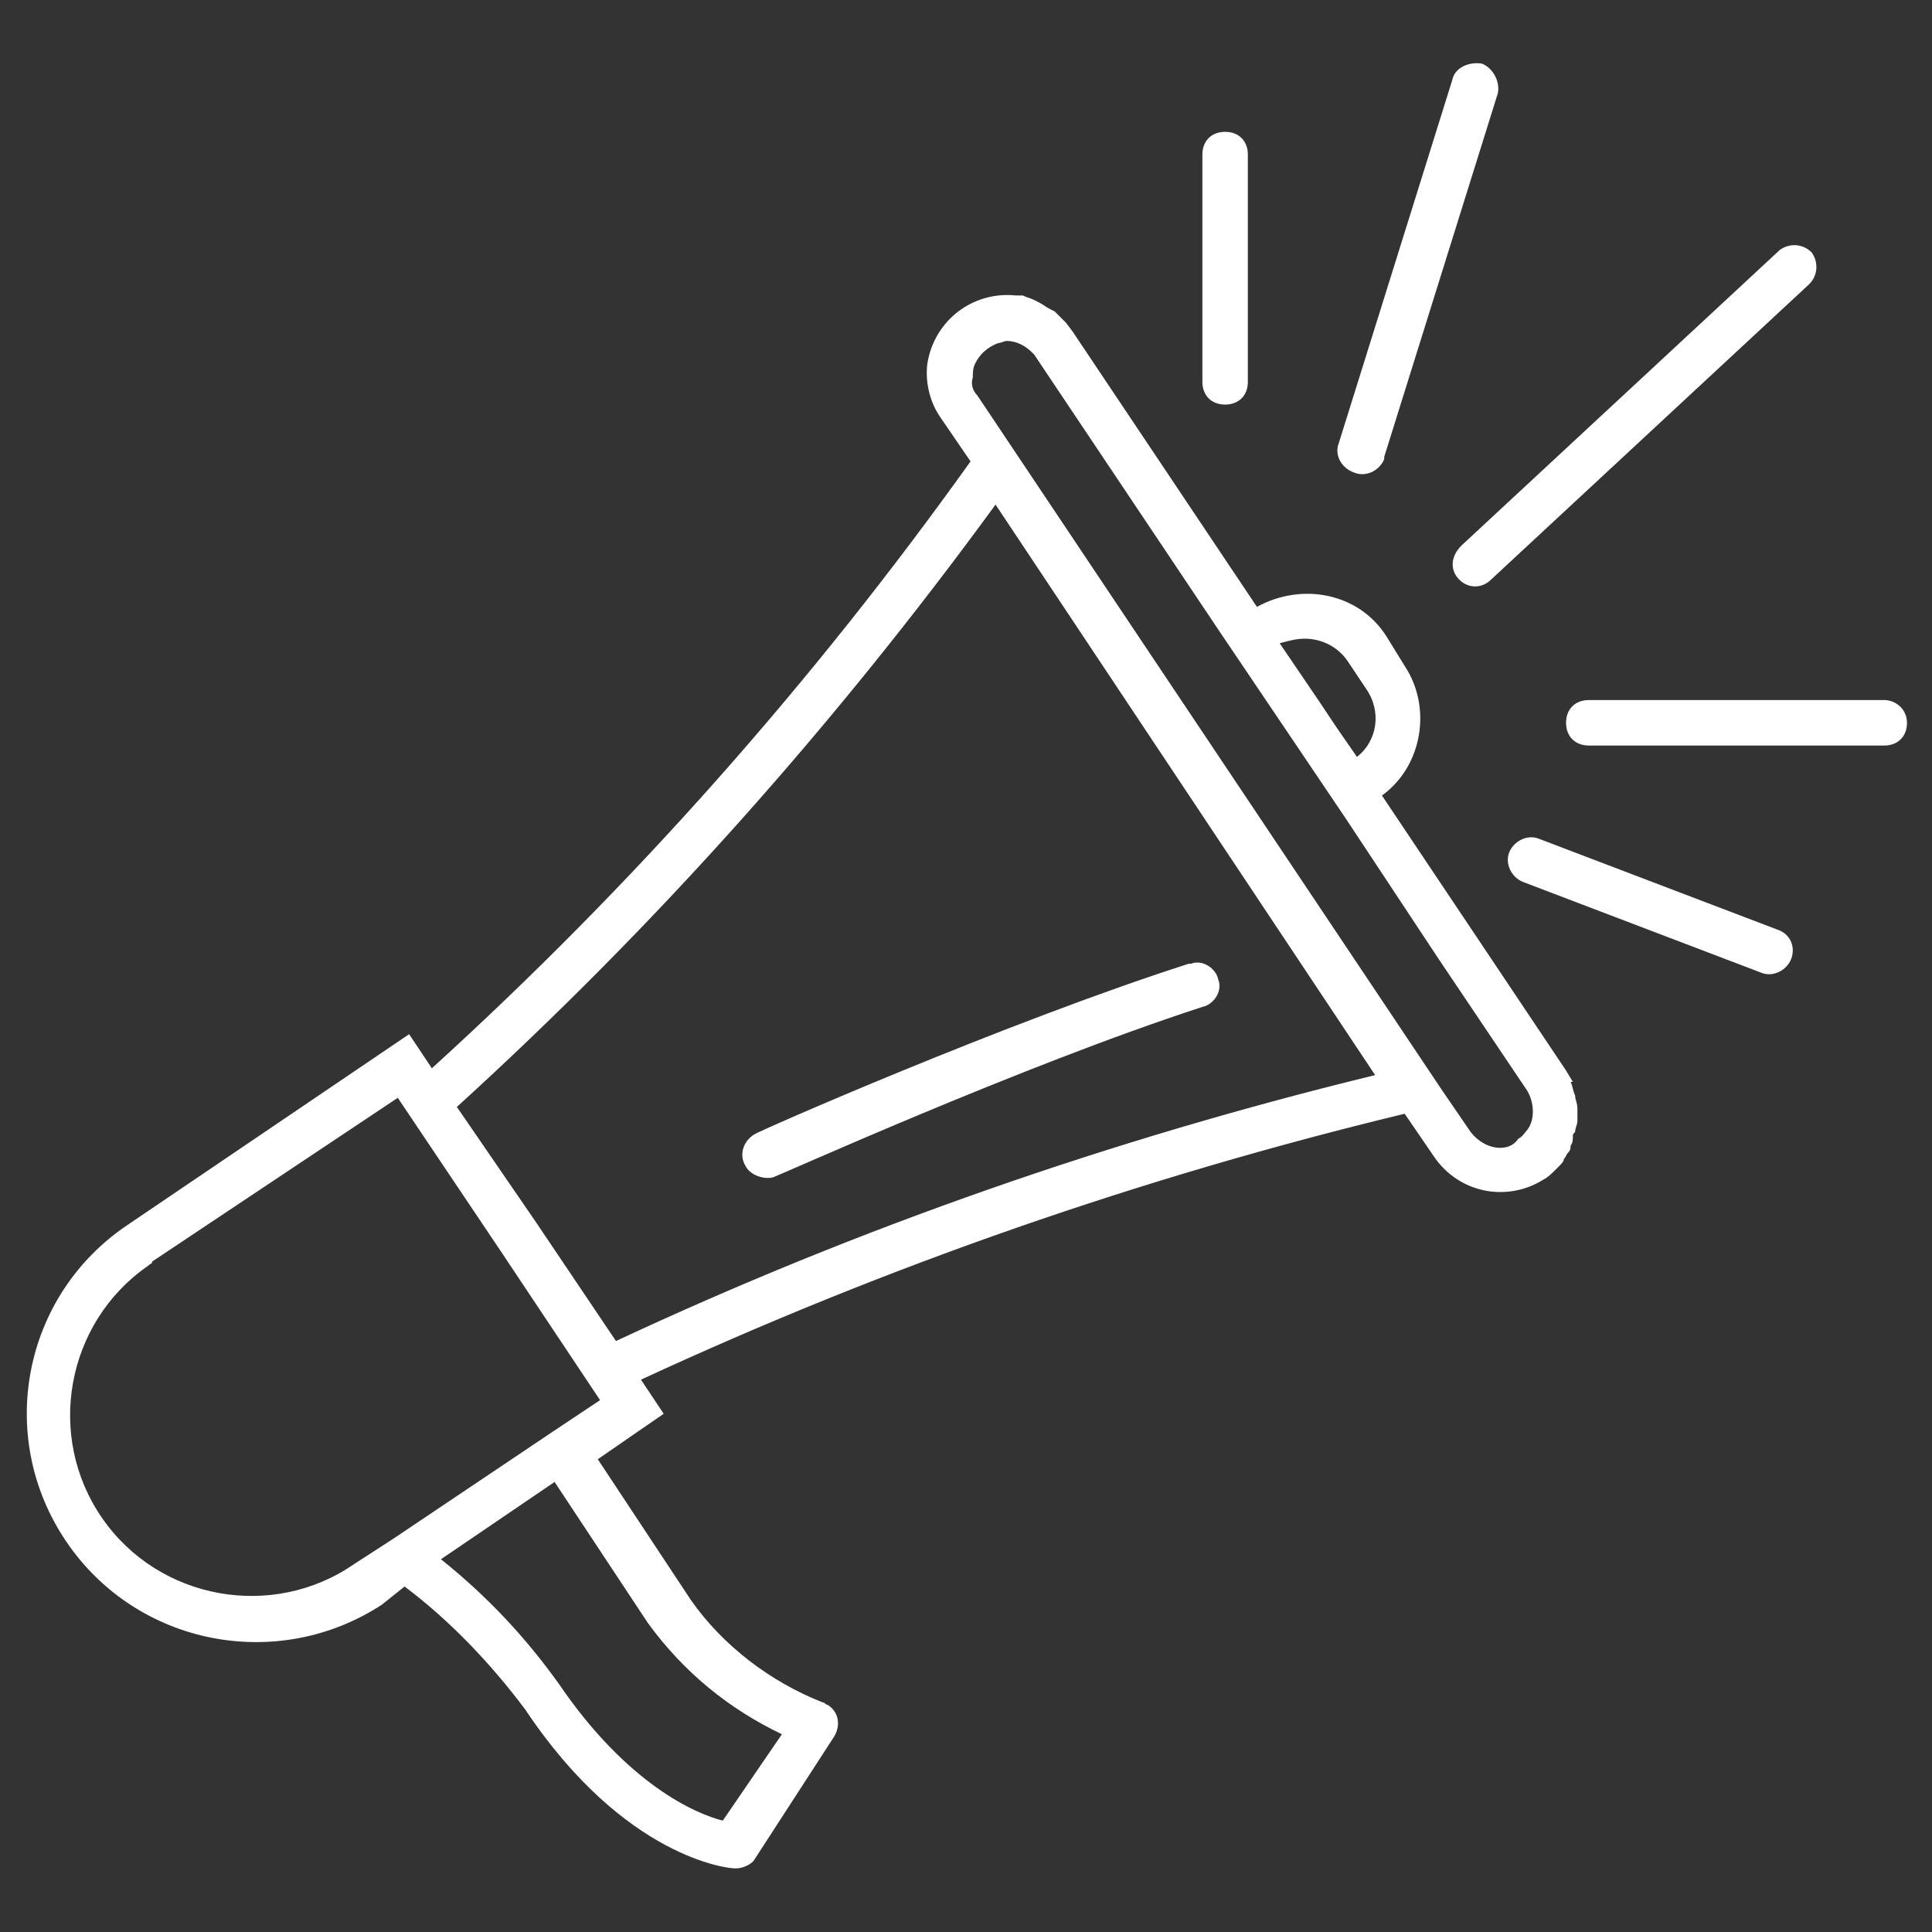
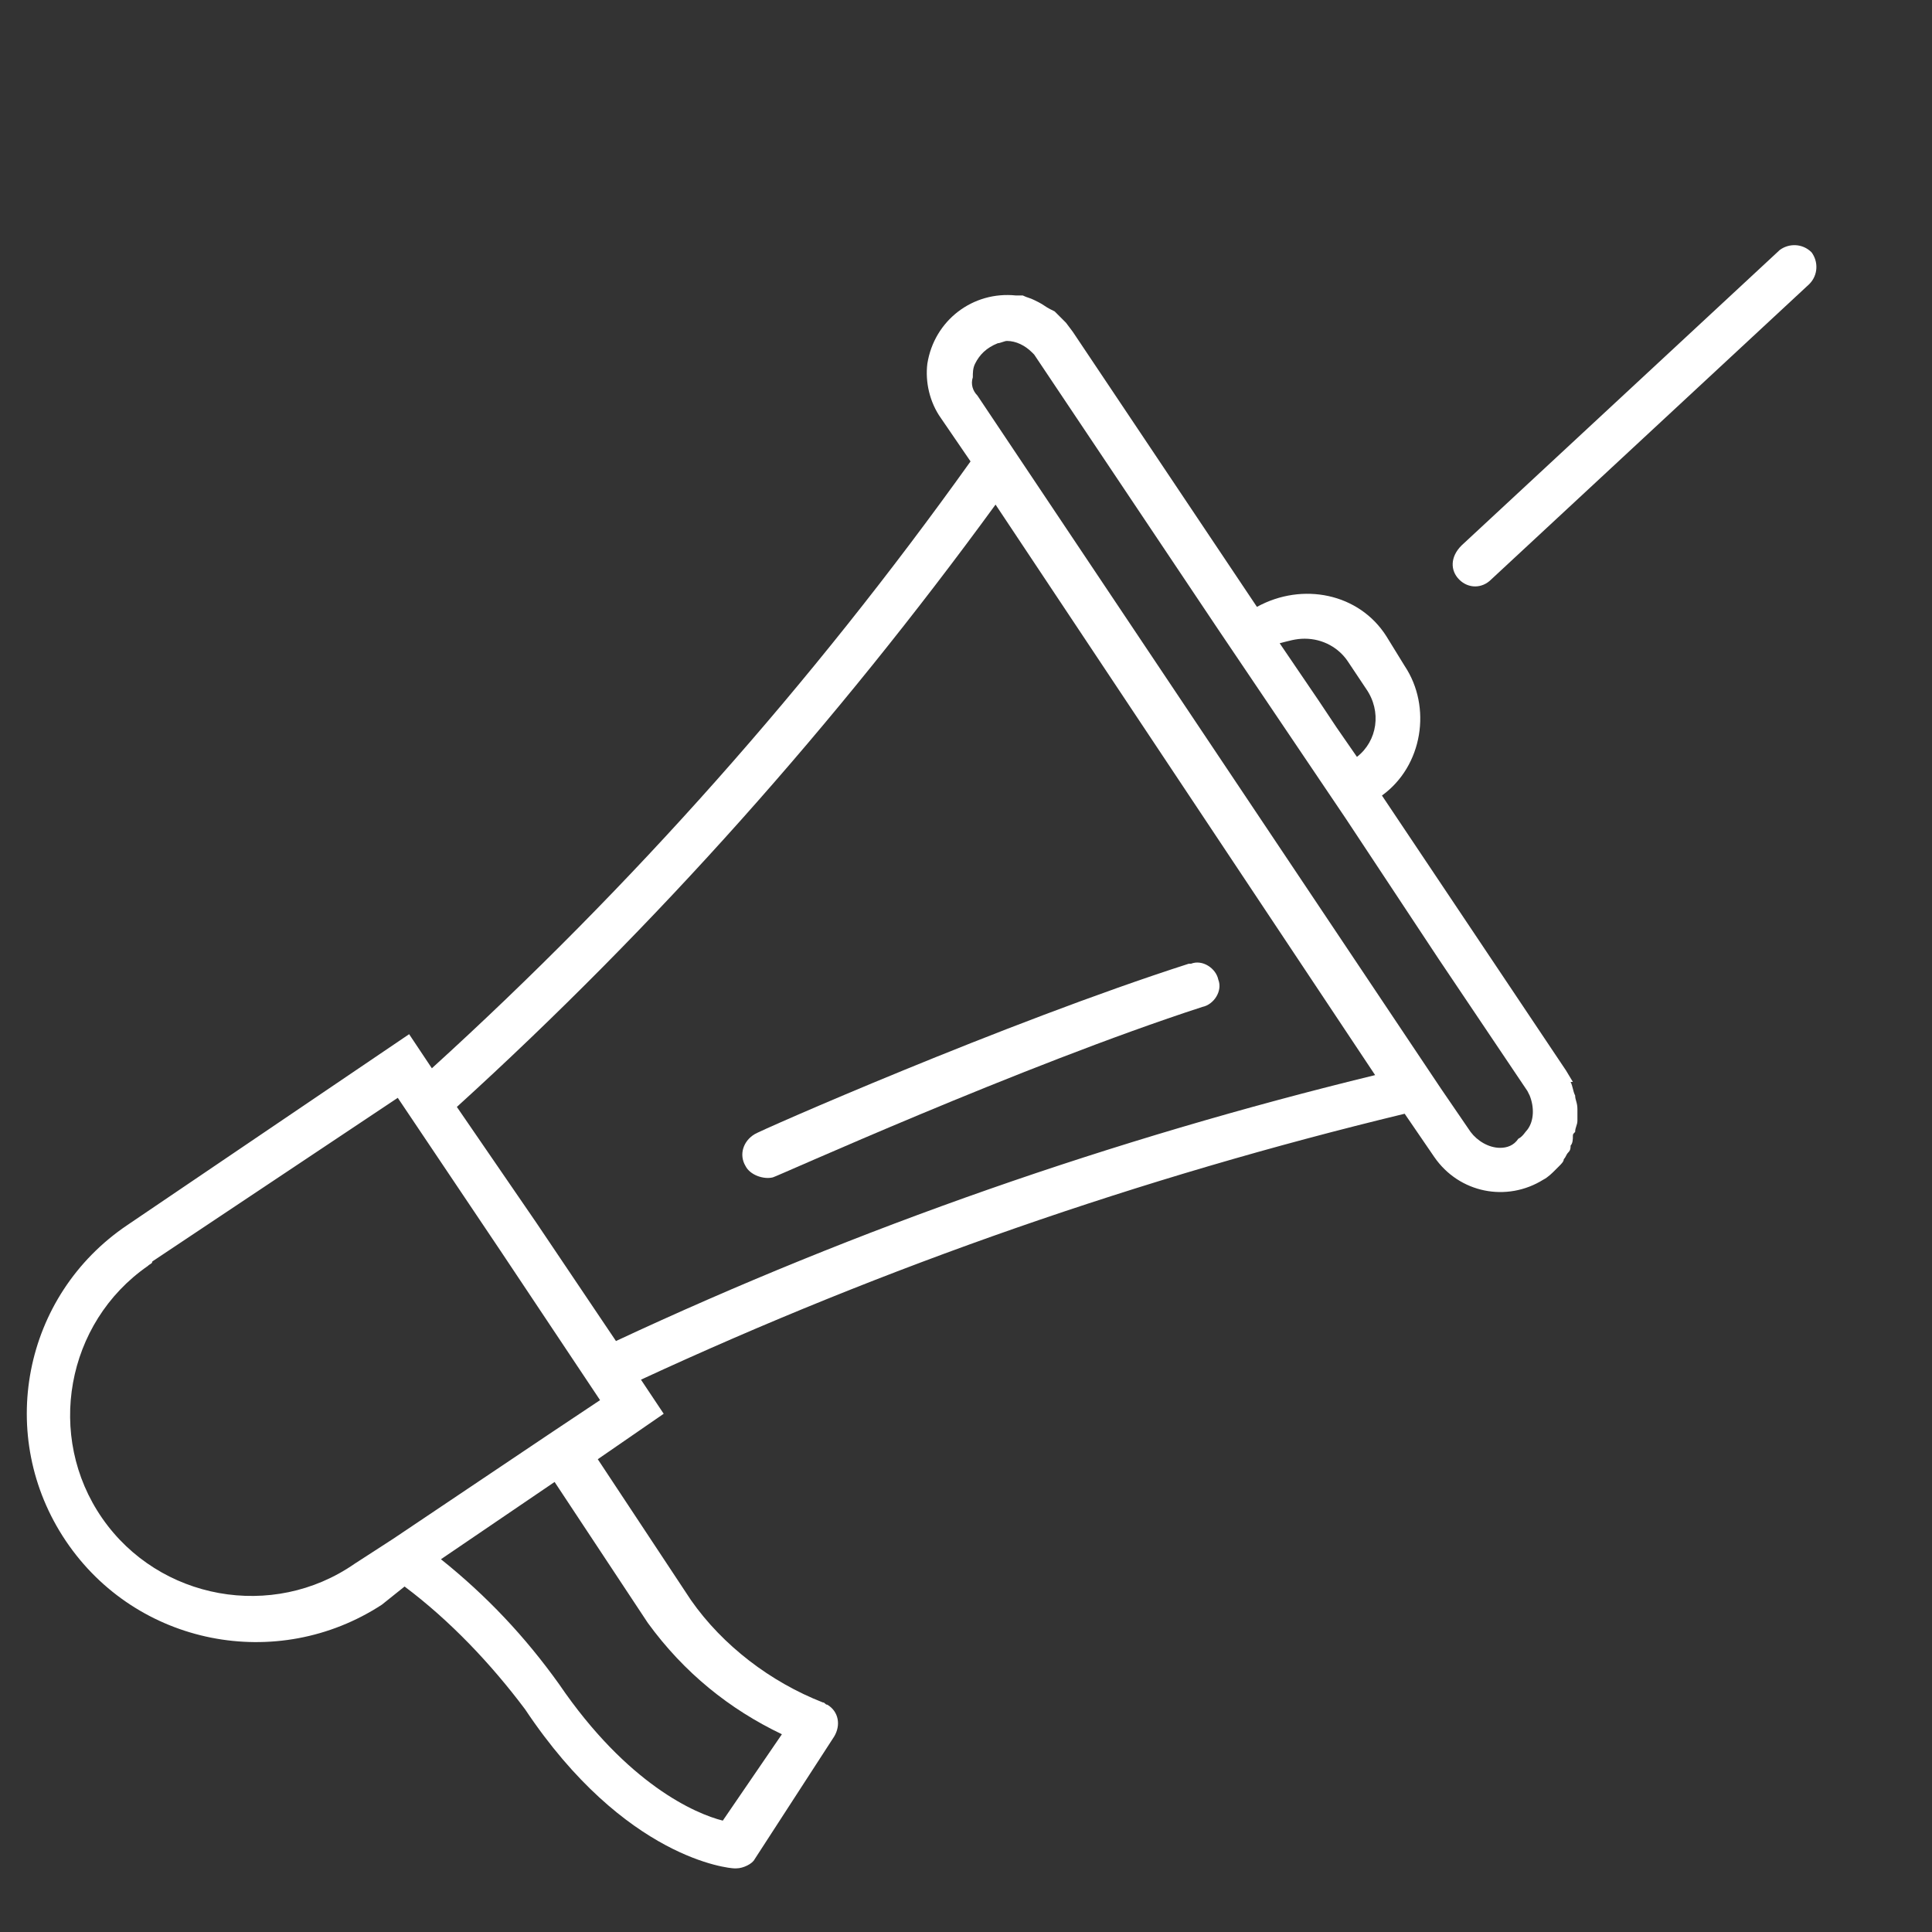
<svg xmlns="http://www.w3.org/2000/svg" version="1.1" id="Capa_1" x="0px" y="0px" viewBox="0 0 85 85" style="enable-background:new 0 0 85 85;" xml:space="preserve">
  <rect x="0" y="0" width="85" height="85" fill="#333333" stroke="none" />
  <style type="text/css">
	.st0{fill:#FFFFFF;}
</style>
  <title>ic</title>
  <g>
    <path class="st0" d="M33.2,49.9c-0.5,0.3-0.7,0.9-0.4,1.4c0.2,0.4,0.8,0.6,1.2,0.5c0.1,0,10.9-4.9,18.9-7.5   c0.5-0.1,0.9-0.7,0.7-1.2c-0.1-0.5-0.7-0.9-1.2-0.7c0,0-0.1,0-0.1,0C44.2,45,33.3,49.8,33.2,49.9z" />
    <path class="st0" d="M69.4,48.8L69.4,48.8c0-0.3-0.1-0.4-0.1-0.6l0,0c-0.1-0.2-0.1-0.4-0.2-0.6h0.1l-0.3-0.5L60.8,35   c1.8-1.3,2.2-3.9,1-5.7L61,28c-1.2-1.9-3.7-2.4-5.7-1.3l-8.1-12.1l-0.3-0.4l0,0l-0.1-0.1c-0.1-0.1-0.3-0.3-0.4-0.4l-0.2-0.1   c-0.2-0.1-0.3-0.2-0.5-0.3l-0.2-0.1c-0.2-0.1-0.3-0.1-0.5-0.2c-0.1,0-0.2,0-0.3,0c-1.9-0.2-3.6,1.1-3.9,3c-0.1,0.8,0.1,1.7,0.6,2.4   l1.3,1.9C35.7,30.1,27.8,39,19,47l-1-1.5L5.6,53.9C1,57-0.2,63.2,2.9,67.8c0,0,0,0,0,0l0,0c3.1,4.6,9.3,5.8,13.9,2.8l1-0.8   c2,1.5,3.8,3.4,5.3,5.4c4.4,6.6,9,7,9.2,7h0.1c0.3,0,0.7-0.2,0.8-0.4l3.5-5.4c0.3-0.5,0.2-1.1-0.3-1.4c-0.1,0-0.1-0.1-0.2-0.1   c-2.3-0.9-4.4-2.5-5.8-4.5l-4.1-6.2l2.9-2l-1-1.5c10.8-5,22-8.9,33.6-11.7l1.3,1.9c1.1,1.6,3.2,2,4.8,1c0.2-0.1,0.4-0.3,0.5-0.4   c0.1-0.1,0.1-0.1,0.2-0.2c0.1-0.1,0.2-0.2,0.2-0.3c0.1-0.1,0.1-0.2,0.2-0.3s0.1-0.2,0.1-0.3c0.1-0.1,0.1-0.3,0.1-0.4   c0-0.1,0-0.1,0.1-0.2c0-0.2,0.1-0.3,0.1-0.5c0,0,0-0.1,0-0.1C69.4,49.1,69.4,48.9,69.4,48.8z M34.4,76.3l-2.6,3.8   c-1.2-0.3-4.2-1.6-7.2-6c-1.5-2.1-3.2-3.9-5.2-5.5l5-3.4l4.1,6.2C30.1,73.6,32.1,75.2,34.4,76.3L34.4,76.3z M57.4,28.1   c0.8,0,1.5,0.4,1.9,1l0.8,1.2c0.7,1,0.5,2.3-0.4,3l-0.9-1.3L58,30.8l-1.7-2.5C56.7,28.2,57,28.1,57.4,28.1L57.4,28.1z M26.4,61.6   l-2.1,1.4l0,0l-7,4.7l0,0l-1.7,1.1c-3.6,2.5-8.6,1.6-11.1-2c-2.5-3.6-1.6-8.6,2-11.1c0.1-0.1,0.2-0.1,0.2-0.2l10.8-7.2L22,55   L26.4,61.6L26.4,61.6L26.4,61.6z M27.1,59l-3.5-5.2l-3.5-5.1c8.8-8,16.7-16.9,23.7-26.5l16.7,25.1C49,50.1,37.8,54,27.1,59L27.1,59   z M66,50.5c-0.5,0-1-0.3-1.3-0.7l-1.3-1.9l0,0L43,17.4c-0.2-0.2-0.3-0.5-0.2-0.8c0-0.2,0-0.4,0.1-0.6c0.2-0.4,0.5-0.7,1-0.9   c0.1,0,0.3-0.1,0.4-0.1l0,0c0.4,0,0.8,0.2,1.1,0.5l0.1,0.1l0,0l8.1,12.1l0,0l5.6,8.3l0,0l4.1,6.2l3.9,5.8l0.1,0.2   c0.2,0.5,0.2,1.1-0.1,1.5l0,0c-0.1,0.1-0.2,0.3-0.4,0.4C66.6,50.4,66.3,50.5,66,50.5L66,50.5z" />
-     <path class="st0" d="M59.6,20.8c0.5,0.2,1.1-0.1,1.3-0.6c0,0,0-0.1,0-0.1l5-16C66,3.6,65.7,3,65.2,2.8C64.6,2.7,64,3,63.9,3.5   l-5,16C58.7,20,59,20.6,59.6,20.8C59.5,20.8,59.6,20.8,59.6,20.8z" />
    <path class="st0" d="M64.2,25.5c0.4,0.4,1,0.4,1.4,0l14-13c0.4-0.4,0.4-1,0.1-1.4c-0.4-0.4-1-0.4-1.4-0.1l-14,13   C63.8,24.5,63.8,25.1,64.2,25.5C64.1,25.5,64.1,25.5,64.2,25.5z" />
-     <path class="st0" d="M82.9,30.8h-13c-0.6,0-1,0.4-1,1s0.4,1,1,1h13c0.6,0,1-0.4,1-1S83.4,30.8,82.9,30.8z" />
-     <path class="st0" d="M53.9,17.8c0.6,0,1-0.4,1-1v-10c0-0.6-0.4-1-1-1s-1,0.4-1,1v10C52.9,17.4,53.3,17.8,53.9,17.8z" />
-     <path class="st0" d="M78.2,40.9l-10.5-4c-0.5-0.2-1.1,0.1-1.3,0.6c-0.2,0.5,0.1,1.1,0.6,1.3l10.5,4c0.5,0.2,1.1-0.1,1.3-0.6   C79,41.7,78.8,41.1,78.2,40.9C78.2,40.9,78.2,40.9,78.2,40.9z" />
  </g>
</svg>